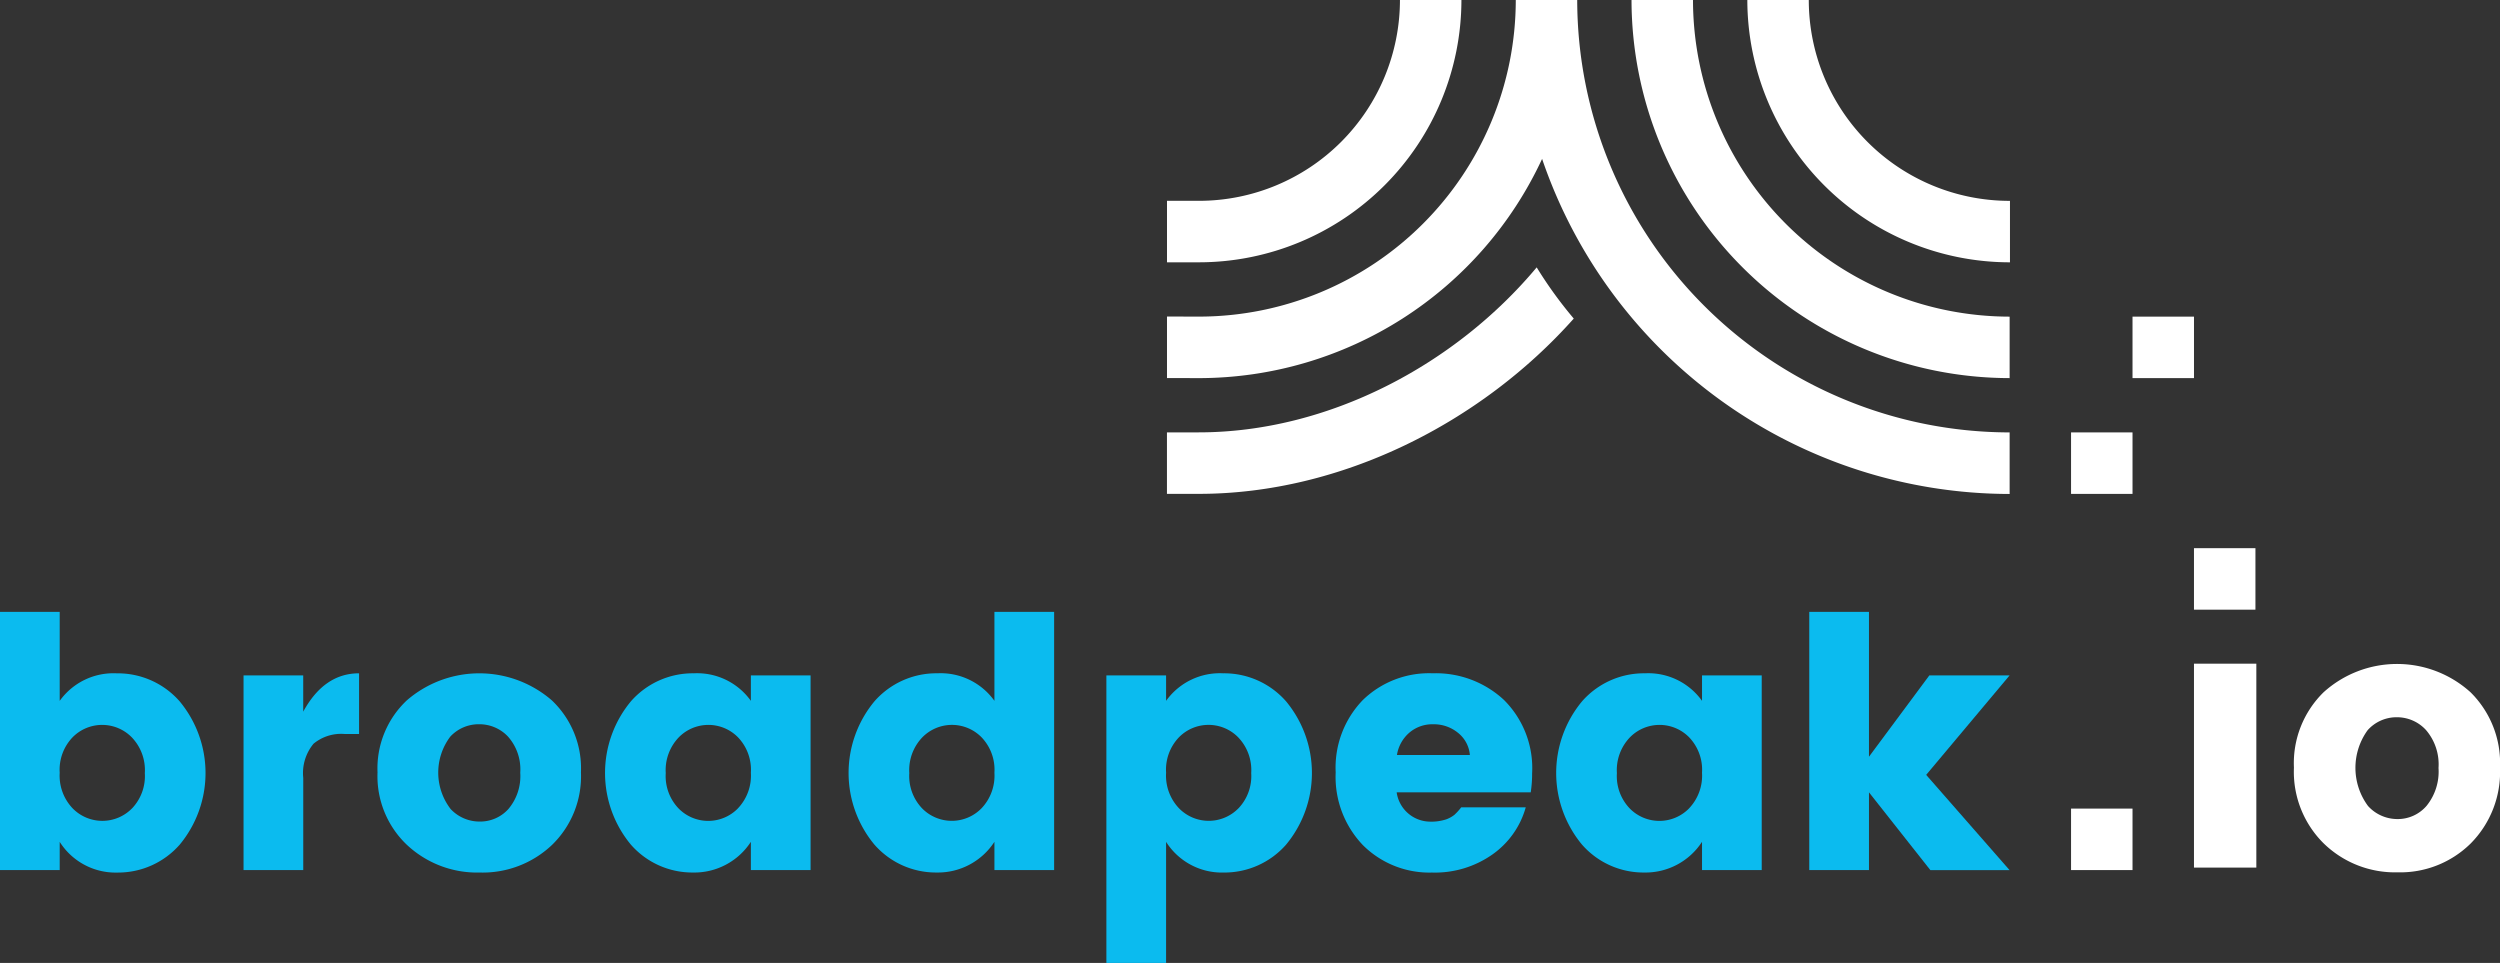
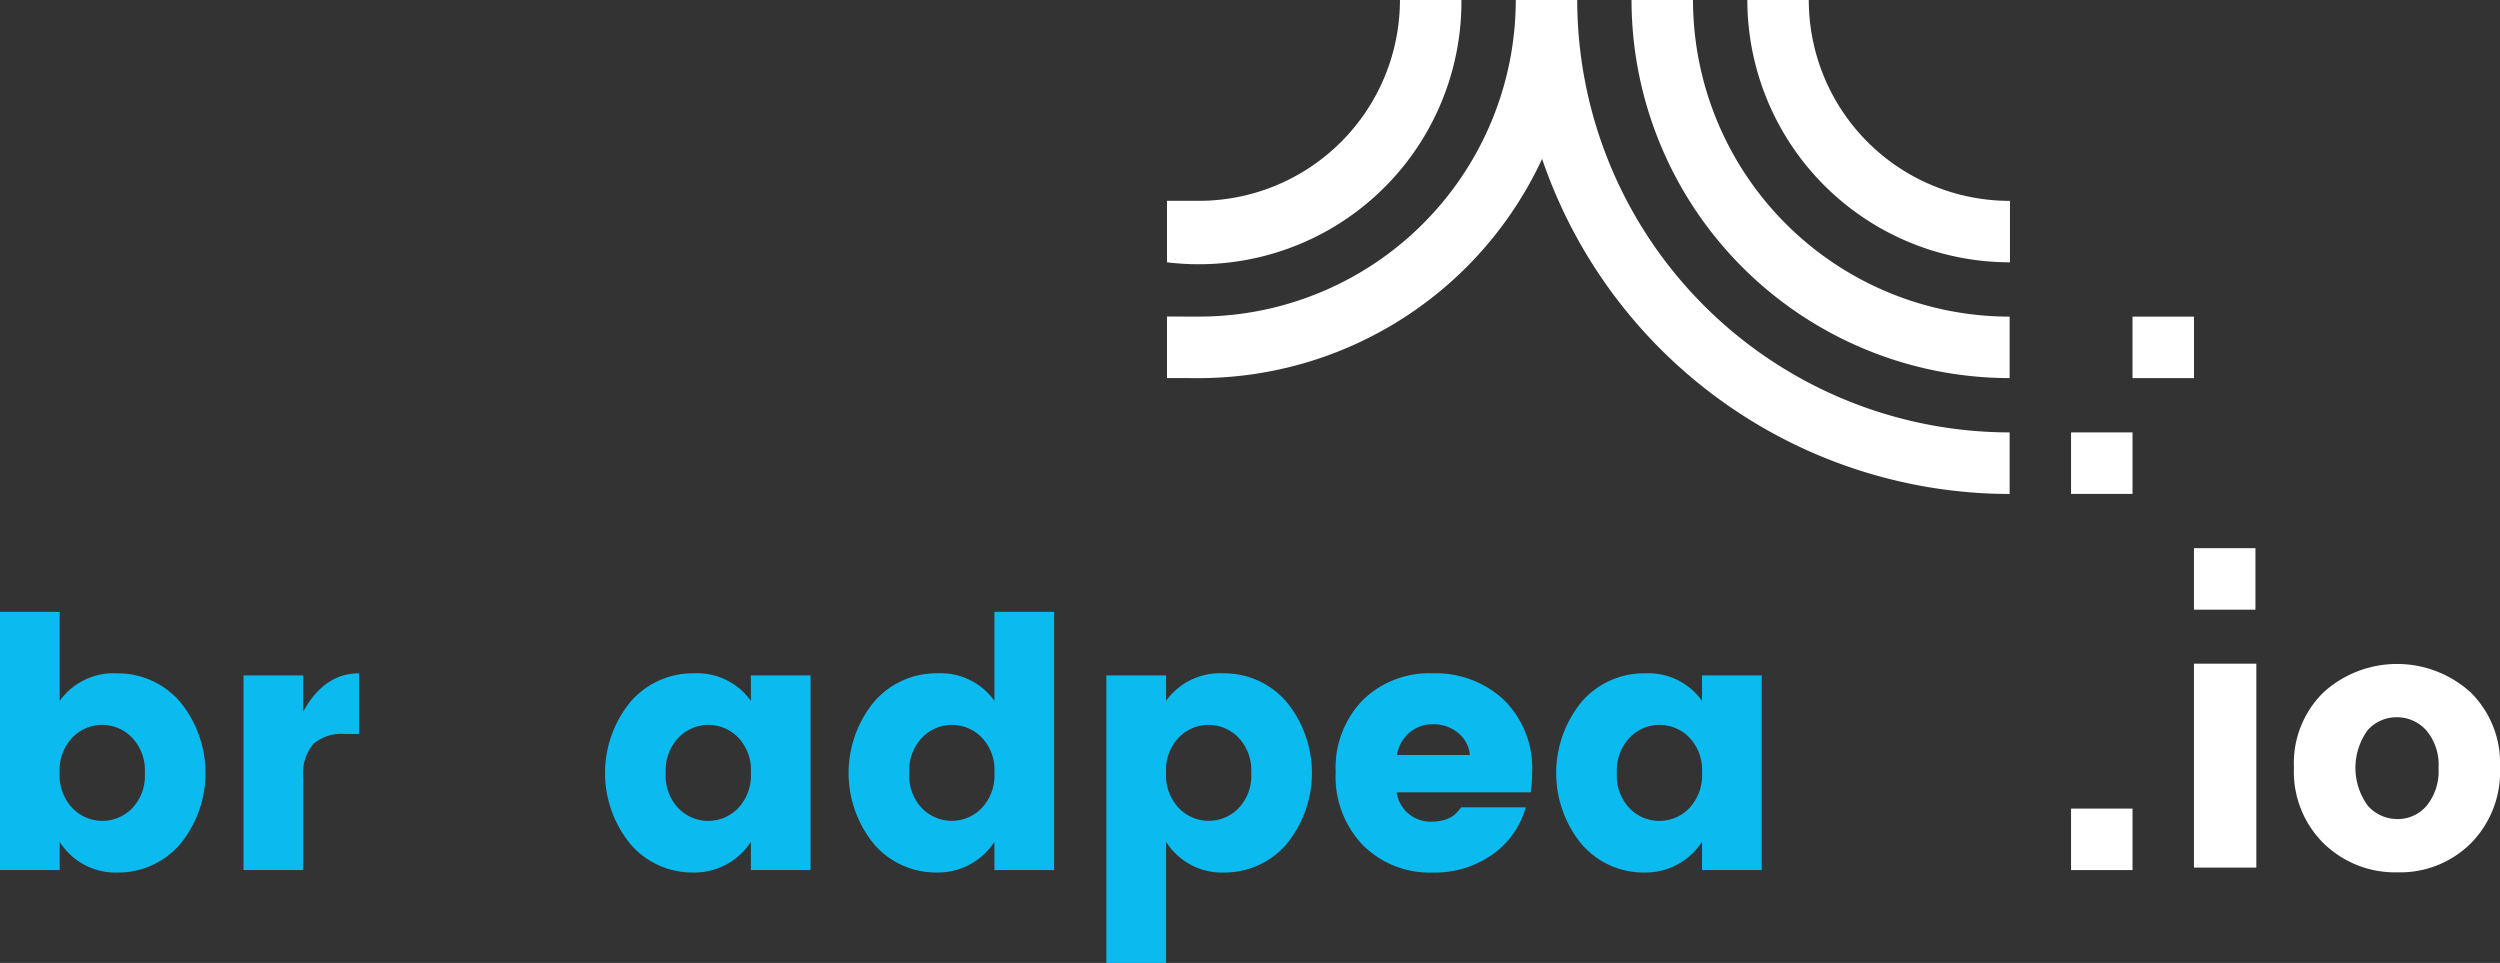
<svg xmlns="http://www.w3.org/2000/svg" id="logo" width="259.63" height="100" viewBox="0 0 259.63 100">
  <rect x="0" y="0" width="259.63" height="100" fill="#333333" stroke="none" />
  <path id="Tracé_350" data-name="Tracé 350" d="M6.2,385.7a6.861,6.861,0,0,1,5.924-2.86,8.545,8.545,0,0,1,6.54,2.917,11.658,11.658,0,0,1,0,14.874,8.519,8.519,0,0,1-6.486,2.9A6.856,6.856,0,0,1,6.2,400.339v2.934H0V376.458H6.2Zm7.5,11.179a4.858,4.858,0,0,0,1.34-3.677,4.914,4.914,0,0,0-1.34-3.7,4.308,4.308,0,0,0-6.16-.021,4.865,4.865,0,0,0-1.34,3.681,4.922,4.922,0,0,0,1.34,3.695,4.312,4.312,0,0,0,6.16.018" transform="translate(0 -312.913)" fill="#0bbbef" />
  <path id="Tracé_351" data-name="Tracé 351" d="M156.037,414.461v3.769q2.174-3.986,5.8-3.984v6.3h-1.521a4.492,4.492,0,0,0-3.207,1.014,4.775,4.775,0,0,0-1.069,3.55v9.567h-6.2V414.461Z" transform="translate(-124.547 -344.322)" fill="#0bbbef" />
-   <path id="Tracé_352" data-name="Tracé 352" d="M235.335,432.072a9.831,9.831,0,0,1-3.062-7.537,9.69,9.69,0,0,1,3.045-7.481,11.5,11.5,0,0,1,15.056,0,9.722,9.722,0,0,1,3.025,7.481,9.924,9.924,0,0,1-3.008,7.537,10.458,10.458,0,0,1-7.5,2.864,10.646,10.646,0,0,1-7.555-2.864m10.526-3.73a5.288,5.288,0,0,0,1.233-3.769,5.129,5.129,0,0,0-1.268-3.751,4.082,4.082,0,0,0-3.008-1.286,4.023,4.023,0,0,0-2.99,1.286,6.206,6.206,0,0,0,.037,7.52,4.107,4.107,0,0,0,3.025,1.3,3.938,3.938,0,0,0,2.971-1.3" transform="translate(-193.066 -344.322)" fill="#0bbbef" />
  <path id="Tracé_353" data-name="Tracé 353" d="M374.924,432.037a11.657,11.657,0,0,1,0-14.874,8.543,8.543,0,0,1,6.541-2.917,6.862,6.862,0,0,1,5.924,2.86v-2.645h6.2v20.22h-6.2v-2.934a7,7,0,0,1-6.015,3.188,8.481,8.481,0,0,1-6.451-2.9m11.125-3.769a4.922,4.922,0,0,0,1.34-3.695,4.865,4.865,0,0,0-1.34-3.681,4.308,4.308,0,0,0-6.16.021,4.914,4.914,0,0,0-1.34,3.7,4.857,4.857,0,0,0,1.34,3.677,4.312,4.312,0,0,0,6.16-.018" transform="translate(-309.409 -344.322)" fill="#0bbbef" />
  <path id="Tracé_354" data-name="Tracé 354" d="M524.764,400.627a11.657,11.657,0,0,1,0-14.874,8.543,8.543,0,0,1,6.541-2.917,6.861,6.861,0,0,1,5.924,2.86v-9.239h6.2v26.814h-6.2v-2.934a7,7,0,0,1-6.014,3.188,8.481,8.481,0,0,1-6.451-2.9m11.125-3.769a4.922,4.922,0,0,0,1.34-3.695,4.865,4.865,0,0,0-1.34-3.681,4.308,4.308,0,0,0-6.16.021,4.913,4.913,0,0,0-1.34,3.695,4.857,4.857,0,0,0,1.34,3.677,4.312,4.312,0,0,0,6.16-.018" transform="translate(-433.956 -312.913)" fill="#0bbbef" />
  <path id="Tracé_355" data-name="Tracé 355" d="M686.917,417.106a6.861,6.861,0,0,1,5.924-2.86,8.545,8.545,0,0,1,6.54,2.917,11.658,11.658,0,0,1,0,14.874,8.52,8.52,0,0,1-6.486,2.9,6.856,6.856,0,0,1-5.979-3.187v12.574h-6.2V414.461h6.2Zm7.5,11.179a4.857,4.857,0,0,0,1.34-3.677,4.914,4.914,0,0,0-1.34-3.7,4.308,4.308,0,0,0-6.16-.021,4.865,4.865,0,0,0-1.34,3.681,4.922,4.922,0,0,0,1.34,3.695,4.312,4.312,0,0,0,6.16.018" transform="translate(-565.816 -344.322)" fill="#0bbbef" />
  <path id="Tracé_356" data-name="Tracé 356" d="M831.839,434.935a9.766,9.766,0,0,1-7.247-2.846,10.246,10.246,0,0,1-2.826-7.555,10.1,10.1,0,0,1,2.807-7.5,9.863,9.863,0,0,1,7.266-2.79A10.384,10.384,0,0,1,839.23,417a9.978,9.978,0,0,1,2.936,7.647,12.521,12.521,0,0,1-.144,1.958H828.1a3.534,3.534,0,0,0,3.389,3.043,4.956,4.956,0,0,0,1.758-.236,3.068,3.068,0,0,0,.852-.472,6.207,6.207,0,0,0,.706-.778h6.7a8.893,8.893,0,0,1-3.48,4.91,10.366,10.366,0,0,1-6.2,1.867m2.645-14.512a3.941,3.941,0,0,0-2.573-.888,3.659,3.659,0,0,0-2.5.888,3.854,3.854,0,0,0-1.268,2.3h7.573a3.29,3.29,0,0,0-1.231-2.3" transform="translate(-683.053 -344.321)" fill="#0bbbef" />
  <path id="Tracé_357" data-name="Tracé 357" d="M960.117,432.037a11.657,11.657,0,0,1,0-14.874,8.543,8.543,0,0,1,6.541-2.917,6.861,6.861,0,0,1,5.924,2.86v-2.645h6.2v20.22h-6.2v-2.934a7,7,0,0,1-6.014,3.188,8.482,8.482,0,0,1-6.451-2.9m11.125-3.769a4.922,4.922,0,0,0,1.34-3.695,4.865,4.865,0,0,0-1.34-3.681,4.308,4.308,0,0,0-6.16.021,4.914,4.914,0,0,0-1.34,3.7,4.858,4.858,0,0,0,1.34,3.677,4.312,4.312,0,0,0,6.16-.018" transform="translate(-795.824 -344.322)" fill="#0bbbef" />
-   <path id="Tracé_358" data-name="Tracé 358" d="M1119.36,403.273h-6.2V376.459h6.2V391.5l6.268-8.443h8.335l-8.661,10.327,8.661,9.894h-8.226l-6.377-8.08Z" transform="translate(-925.264 -312.913)" fill="#0bbbef" />
  <rect id="Rectangle_478" data-name="Rectangle 478" width="6.384" height="6.385" transform="translate(221.466 32.883)" fill="#fff" />
  <rect id="Rectangle_479" data-name="Rectangle 479" width="6.383" height="6.386" transform="translate(215.083 44.906)" fill="#fff" />
  <rect id="Rectangle_480" data-name="Rectangle 480" width="6.383" height="6.385" transform="translate(215.083 83.974)" fill="#fff" />
  <path id="Tracé_359" data-name="Tracé 359" d="M1349.834,416.126V429.5h6.476V408.323h-6.476Z" transform="translate(-1121.985 -339.399)" fill="#fff" />
  <rect id="Rectangle_481" data-name="Rectangle 481" width="6.383" height="6.386" transform="translate(227.849 56.929)" fill="#fff" />
  <path id="Tracé_361" data-name="Tracé 361" d="M1414.42,427.142a10.456,10.456,0,0,1-3.1-7.883,10.3,10.3,0,0,1,3.083-7.825,11.375,11.375,0,0,1,15.254,0,10.338,10.338,0,0,1,3.065,7.825,10.554,10.554,0,0,1-3.047,7.883,10.414,10.414,0,0,1-7.6,2.995,10.606,10.606,0,0,1-7.654-2.995m10.666-3.9a5.651,5.651,0,0,0,1.249-3.942,5.479,5.479,0,0,0-1.285-3.923,4.074,4.074,0,0,0-3.047-1.345,4.017,4.017,0,0,0-3.03,1.345,6.661,6.661,0,0,0,.036,7.865,4.106,4.106,0,0,0,3.065,1.363,3.935,3.935,0,0,0,3.011-1.363" transform="translate(-1173.091 -339.544)" fill="#fff" />
  <path id="Tracé_362" data-name="Tracé 362" d="M1010.166,0h-6.384a0,0,0,0,0,0,0,39.314,39.314,0,0,0,39.267,39.267,0,0,0,0,0,0,0V32.884a0,0,0,0,0,0,0A32.919,32.919,0,0,1,1010.166,0" transform="translate(-834.345)" fill="#fff" />
-   <path id="Tracé_363" data-name="Tracé 363" d="M748.553,0h-6.382l0,0a20.88,20.88,0,0,1-20.857,20.856l-3.336,0v6.385l3.4,0A27.274,27.274,0,0,0,748.555,0a0,0,0,0,0,0,0" transform="translate(-596.783)" fill="#fff" />
+   <path id="Tracé_363" data-name="Tracé 363" d="M748.553,0h-6.382l0,0a20.88,20.88,0,0,1-20.857,20.856l-3.336,0v6.385A27.274,27.274,0,0,0,748.555,0a0,0,0,0,0,0,0" transform="translate(-596.783)" fill="#fff" />
  <path id="Tracé_364" data-name="Tracé 364" d="M1102.3,27.245V20.86h-.034A20.86,20.86,0,0,1,1081.407,0h-6.382a0,0,0,0,0,0,0,27.275,27.275,0,0,0,27.243,27.242h.034Z" transform="translate(-893.561)" fill="#fff" />
-   <path id="Tracé_366" data-name="Tracé 366" d="M756.373,164.488c-8.457,10.127-21.656,17.137-35.1,17.137h-3.3v6.386h3.315c14.786,0,29.3-7.393,38.914-18.182a.043.043,0,0,0,.01-.033,43.306,43.306,0,0,1-3.842-5.309" transform="translate(-596.783 -136.723)" fill="#fff" />
  <path id="Tracé_367" data-name="Tracé 367" d="M805.487,44.907A44.958,44.958,0,0,1,760.58,0H754.2a0,0,0,0,0,0,0A32.918,32.918,0,0,1,721.378,32.88l-3.4-.008V39.26l3.336.009A39.315,39.315,0,0,0,756.933,16.5a51.372,51.372,0,0,0,48.554,34.8,0,0,0,0,0,0,0V44.909a0,0,0,0,0,0,0" transform="translate(-596.783)" fill="#fff" />
</svg>